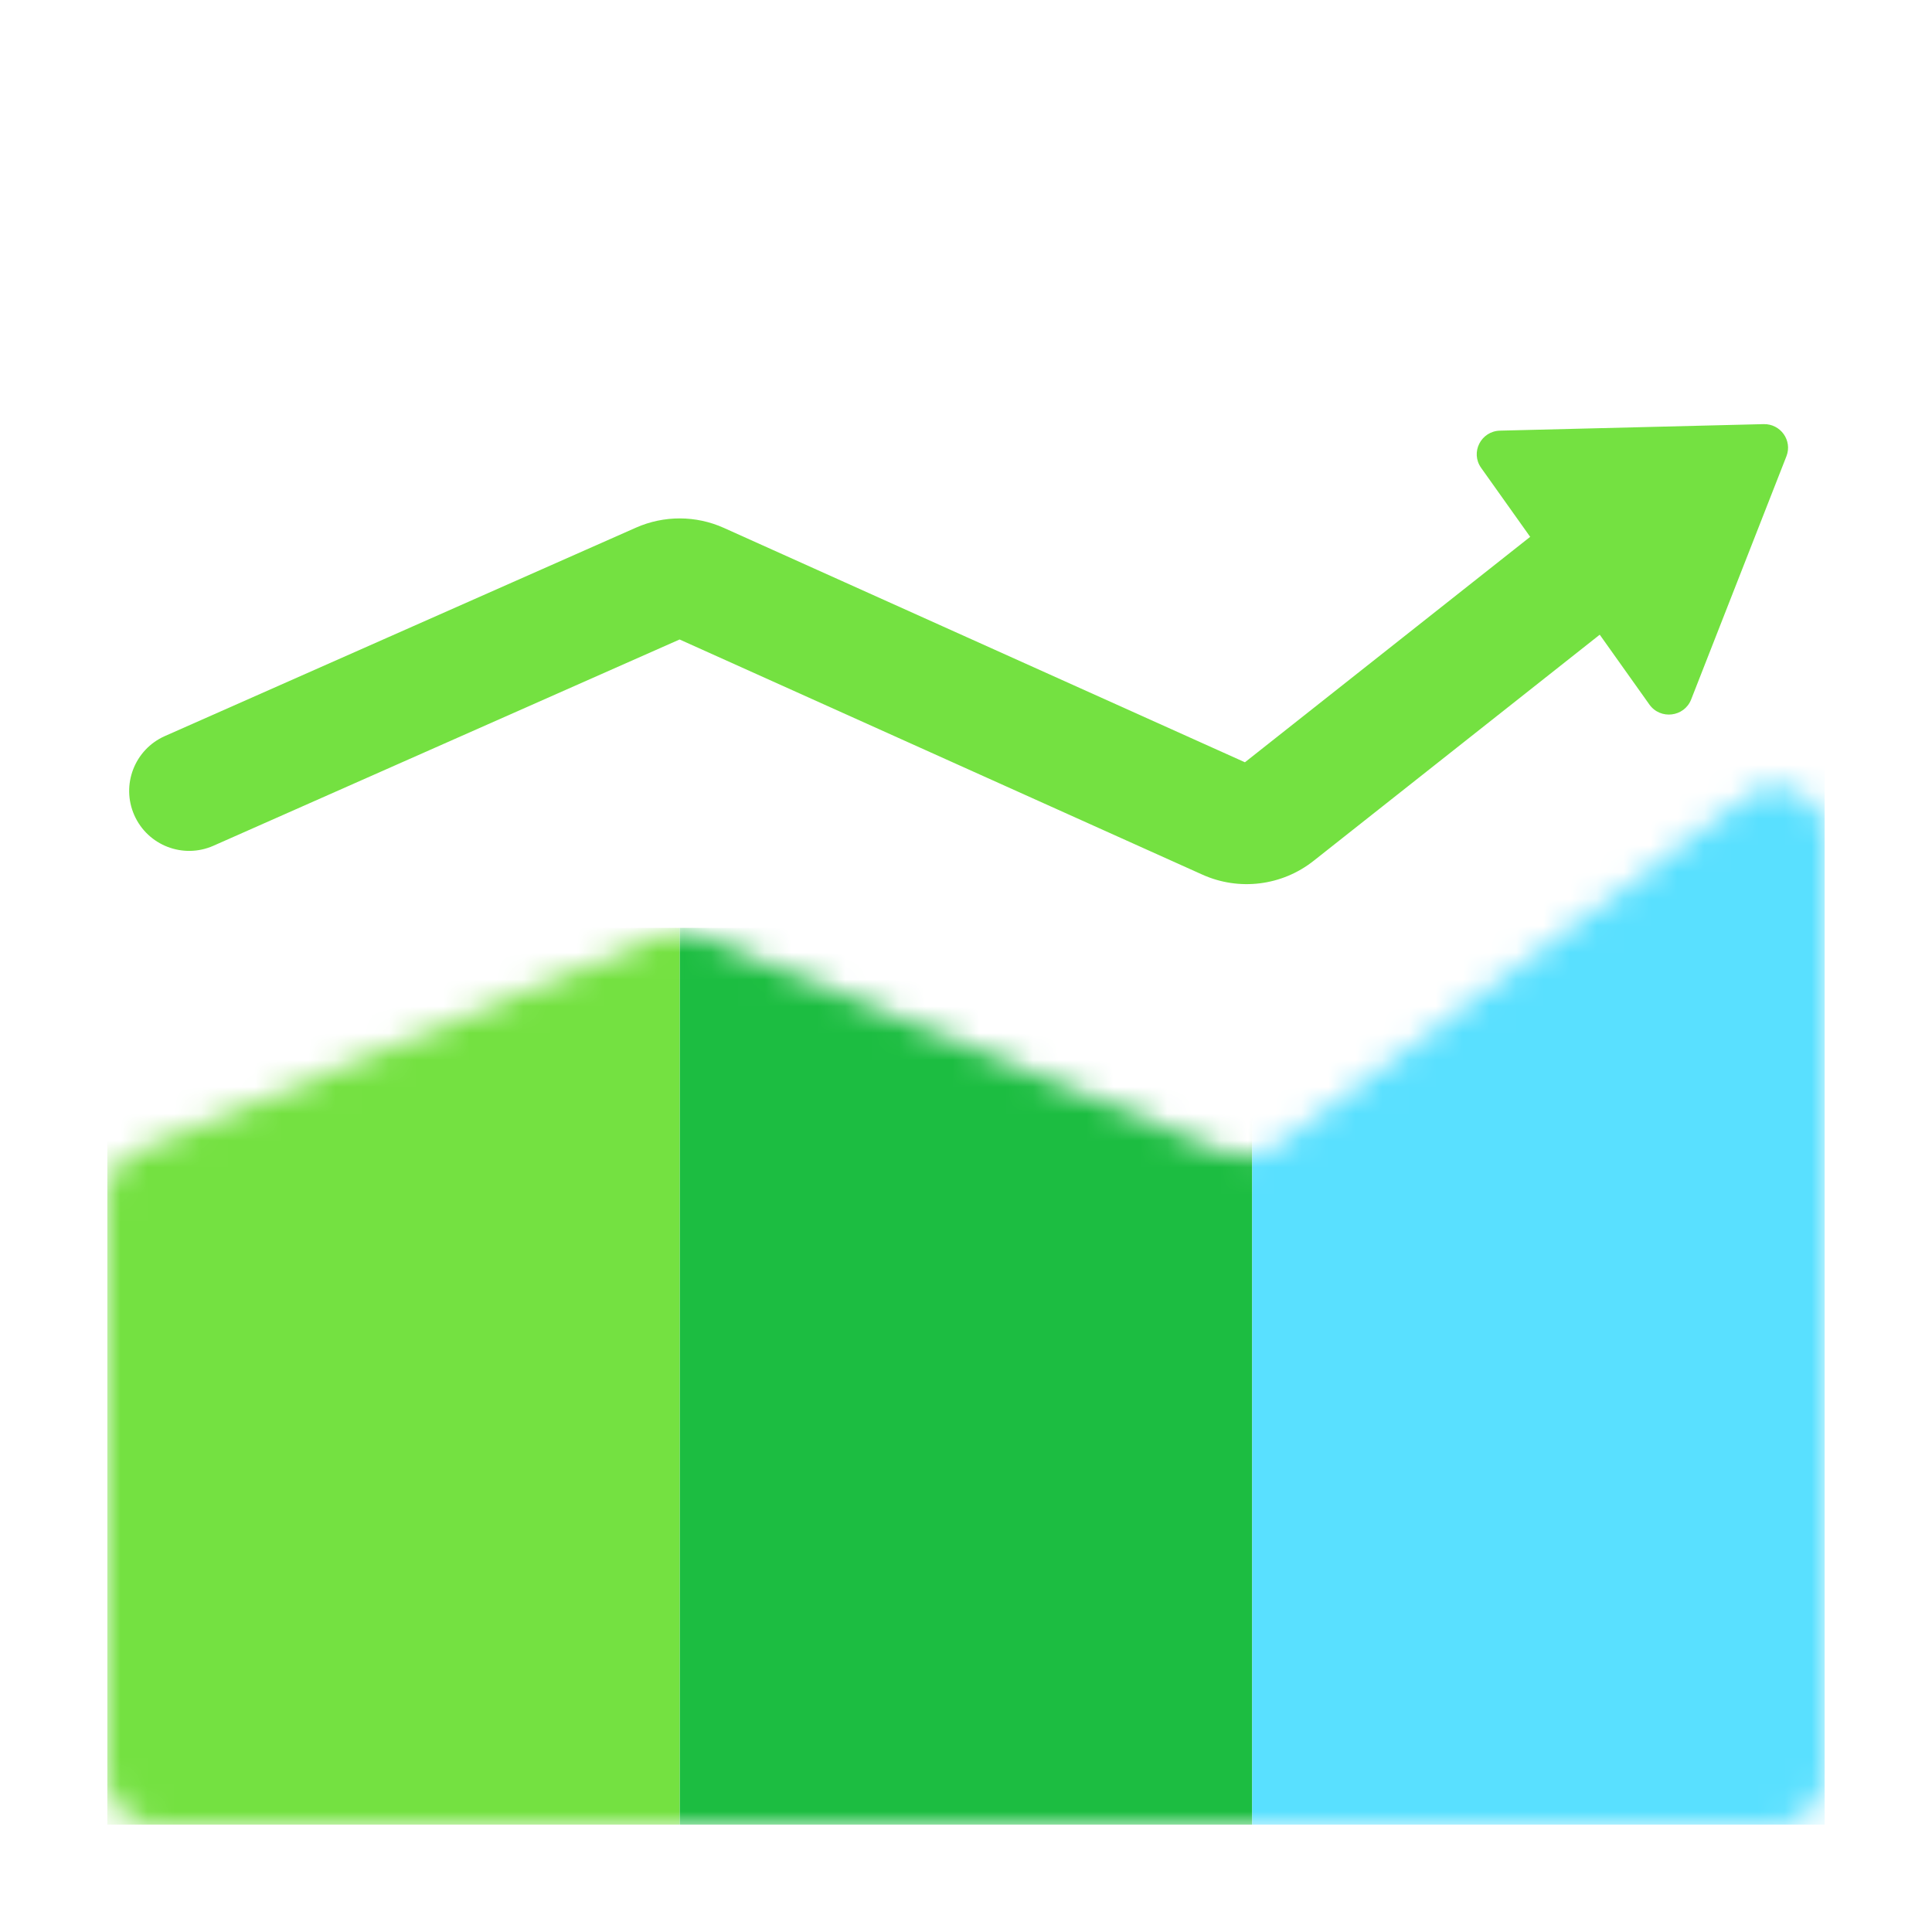
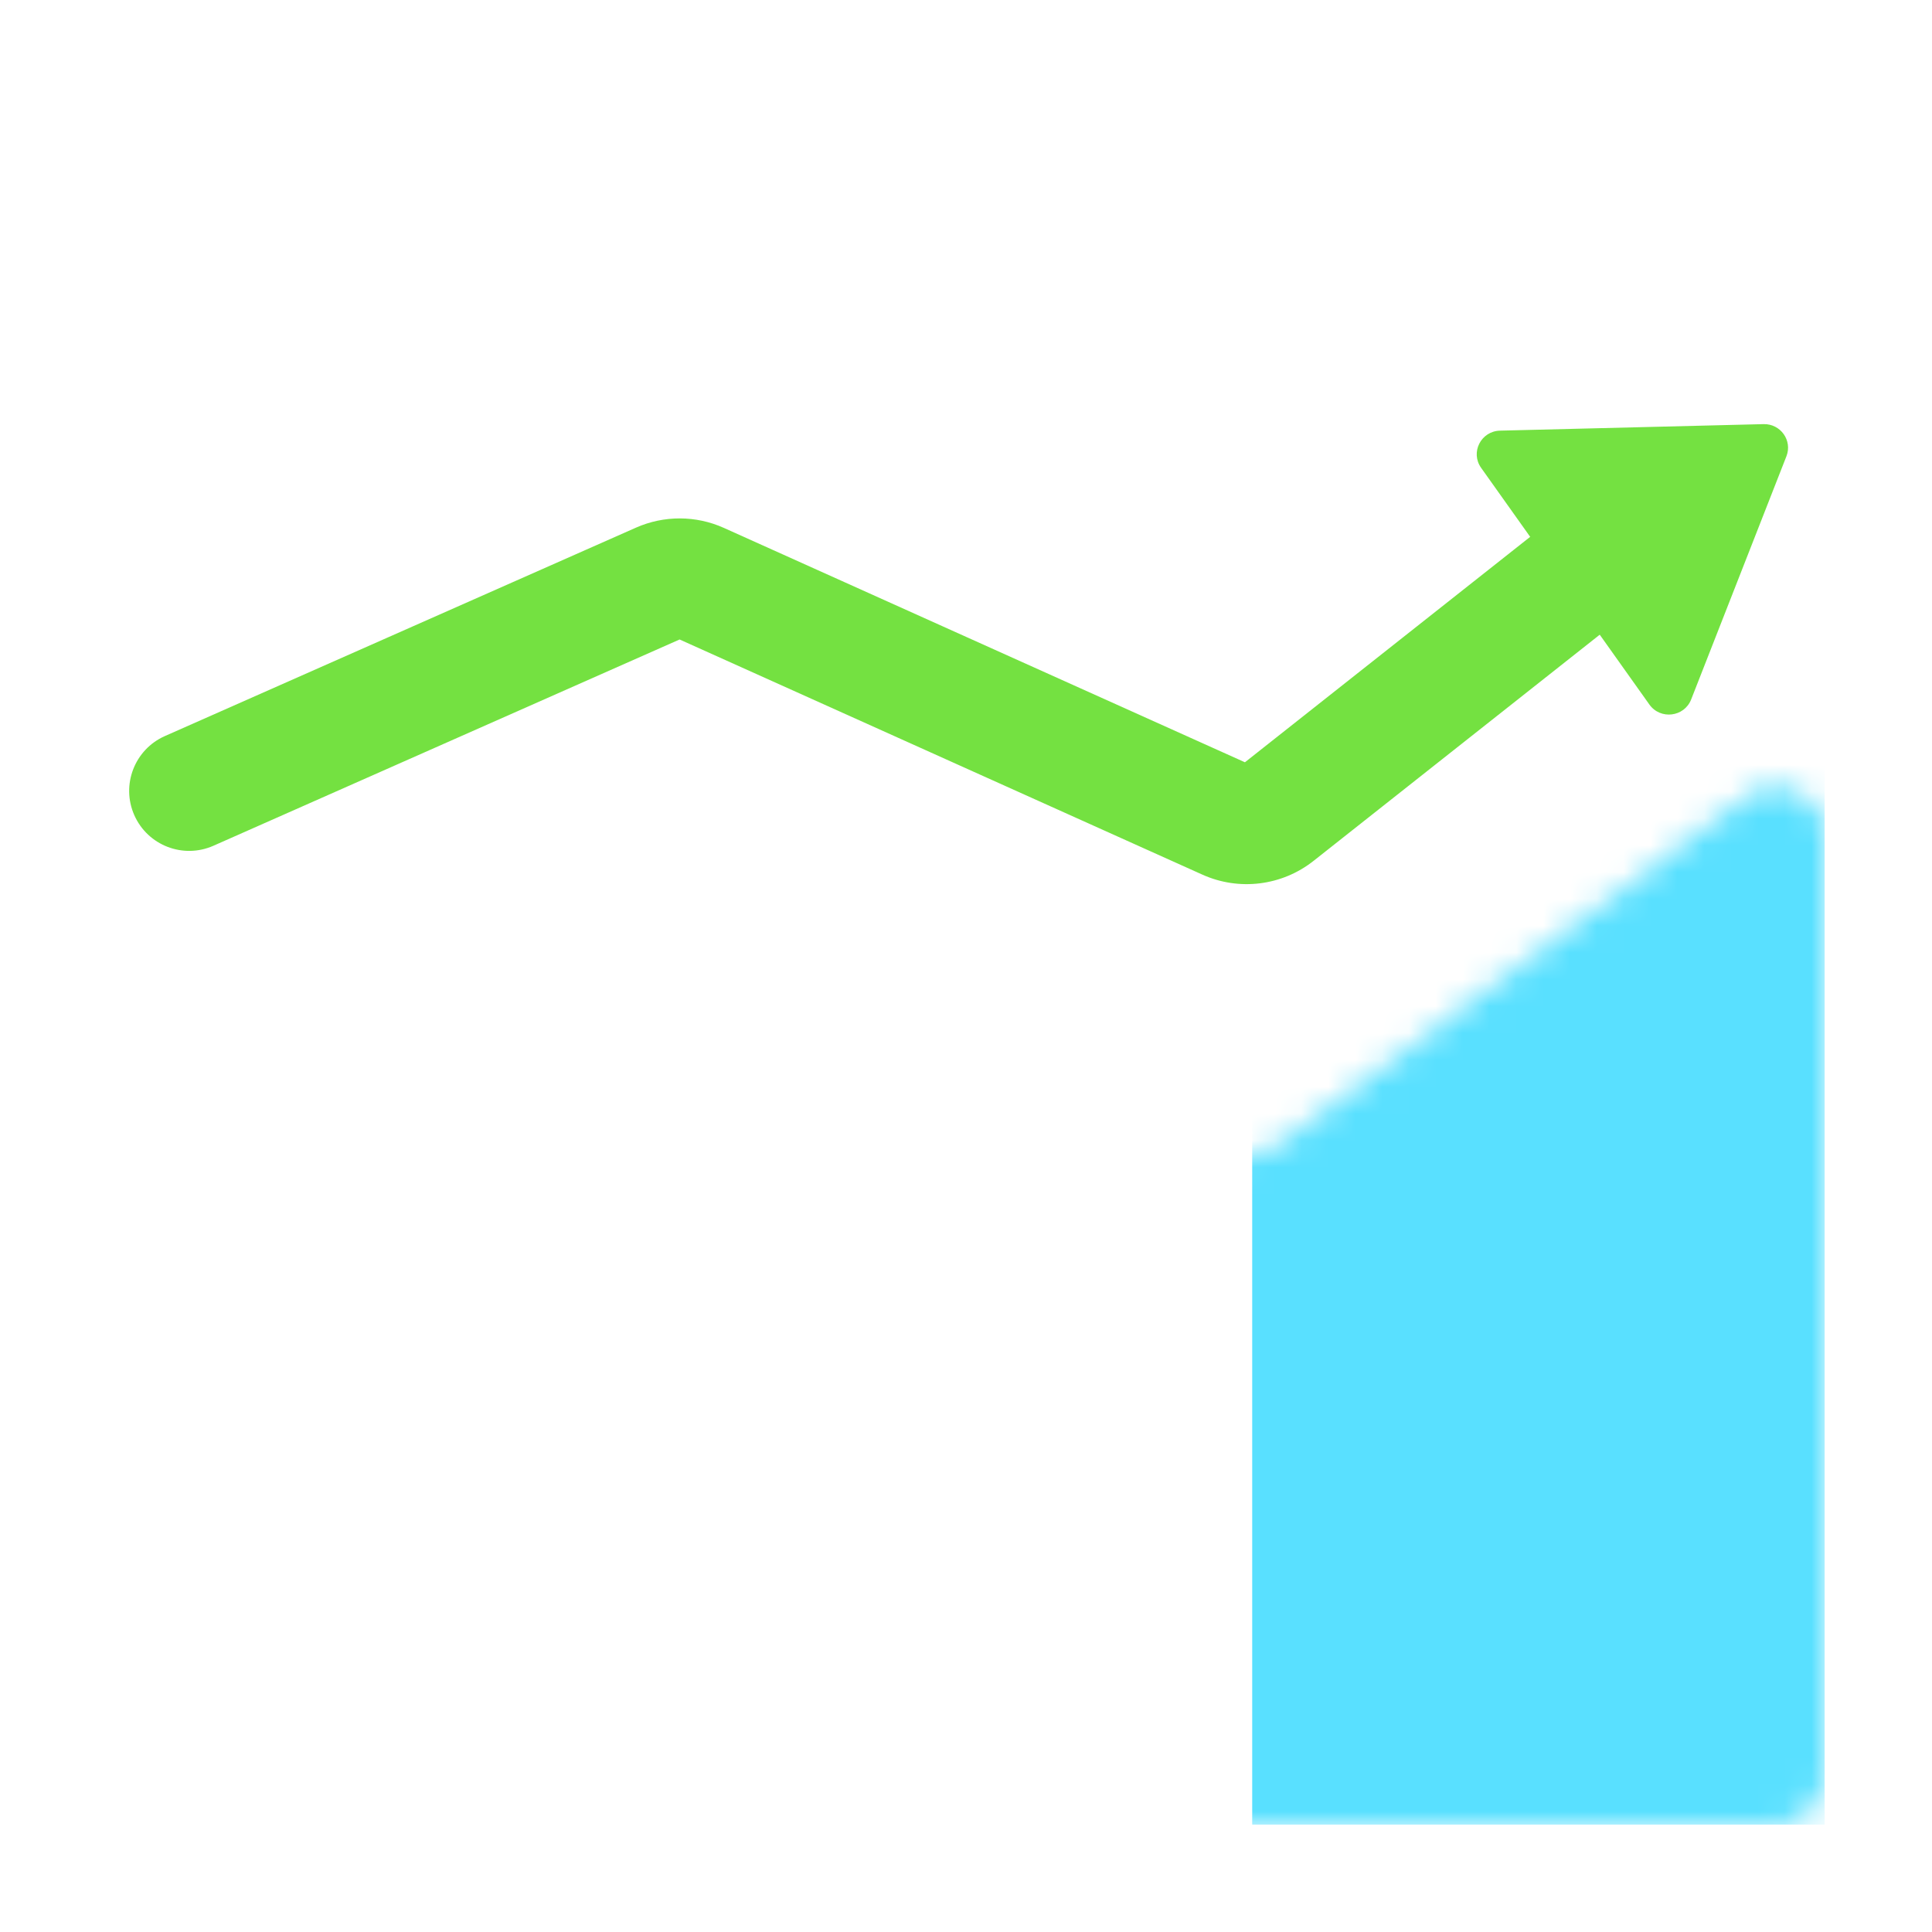
<svg xmlns="http://www.w3.org/2000/svg" width="72" height="72" viewBox="0 0 72 72" fill="none">
  <mask id="mask0_2942_5877" style="mask-type:alpha" maskUnits="userSpaceOnUse" x="4" y="29" width="64" height="39">
    <path d="M4 66.212V44.57C4 43.846 4.437 43.193 5.106 42.917L24.652 34.859C25.088 34.679 25.578 34.679 26.015 34.859L45.732 42.988C46.312 43.227 46.975 43.145 47.479 42.771L65.147 29.659C66.326 28.783 68 29.625 68 31.095V66.212C68 67.2 67.2 68 66.212 68H5.788C4.8 68 4 67.2 4 66.212Z" fill="#D9D9D9" />
  </mask>
  <g mask="url(#mask0_2942_5877)">
-     <path d="M25.333 68H4V34.578L25.333 34.578V68Z" fill="#74E141" />
-     <path d="M46.667 68H25.334V34.578L46.667 34.578V68Z" fill="#1CBD41" />
-     <path d="M67.999 68H46.666V27.541L67.999 27.541V68Z" fill="#59E0FF" />
+     <path d="M67.999 68H46.666V27.541L67.999 27.541V68" fill="#59E0FF" />
  </g>
  <path d="M6.145 27.431C5.016 27.931 4.506 29.251 5.005 30.379C5.505 31.508 6.824 32.018 7.953 31.519L6.145 27.431ZM45.725 30.557L44.809 32.595L45.725 30.557ZM47.567 30.329L48.953 32.082L47.567 30.329ZM24.605 21.707L23.701 19.664L24.605 21.707ZM26.062 21.712L25.145 23.75L26.062 21.712ZM7.953 31.519L25.509 23.751L23.701 19.664L6.145 27.431L7.953 31.519ZM25.145 23.75L44.809 32.595L46.642 28.519L26.978 19.674L25.145 23.75ZM48.953 32.082L63.609 20.499L60.838 16.993L46.182 28.576L48.953 32.082ZM44.809 32.595C46.178 33.211 47.775 33.013 48.953 32.082L46.182 28.576C46.312 28.472 46.49 28.45 46.642 28.519L44.809 32.595ZM25.509 23.751C25.393 23.802 25.261 23.802 25.145 23.75L26.978 19.674C25.937 19.205 24.745 19.202 23.701 19.664L25.509 23.751Z" fill="#74E141" />
  <path d="M65.724 15.806C66.358 15.79 66.804 16.418 66.575 17.003L63.024 26.068C62.767 26.723 61.877 26.831 61.468 26.256L55.197 17.435C54.788 16.86 55.191 16.067 55.901 16.049L65.724 15.806Z" fill="#74E141" />
</svg>